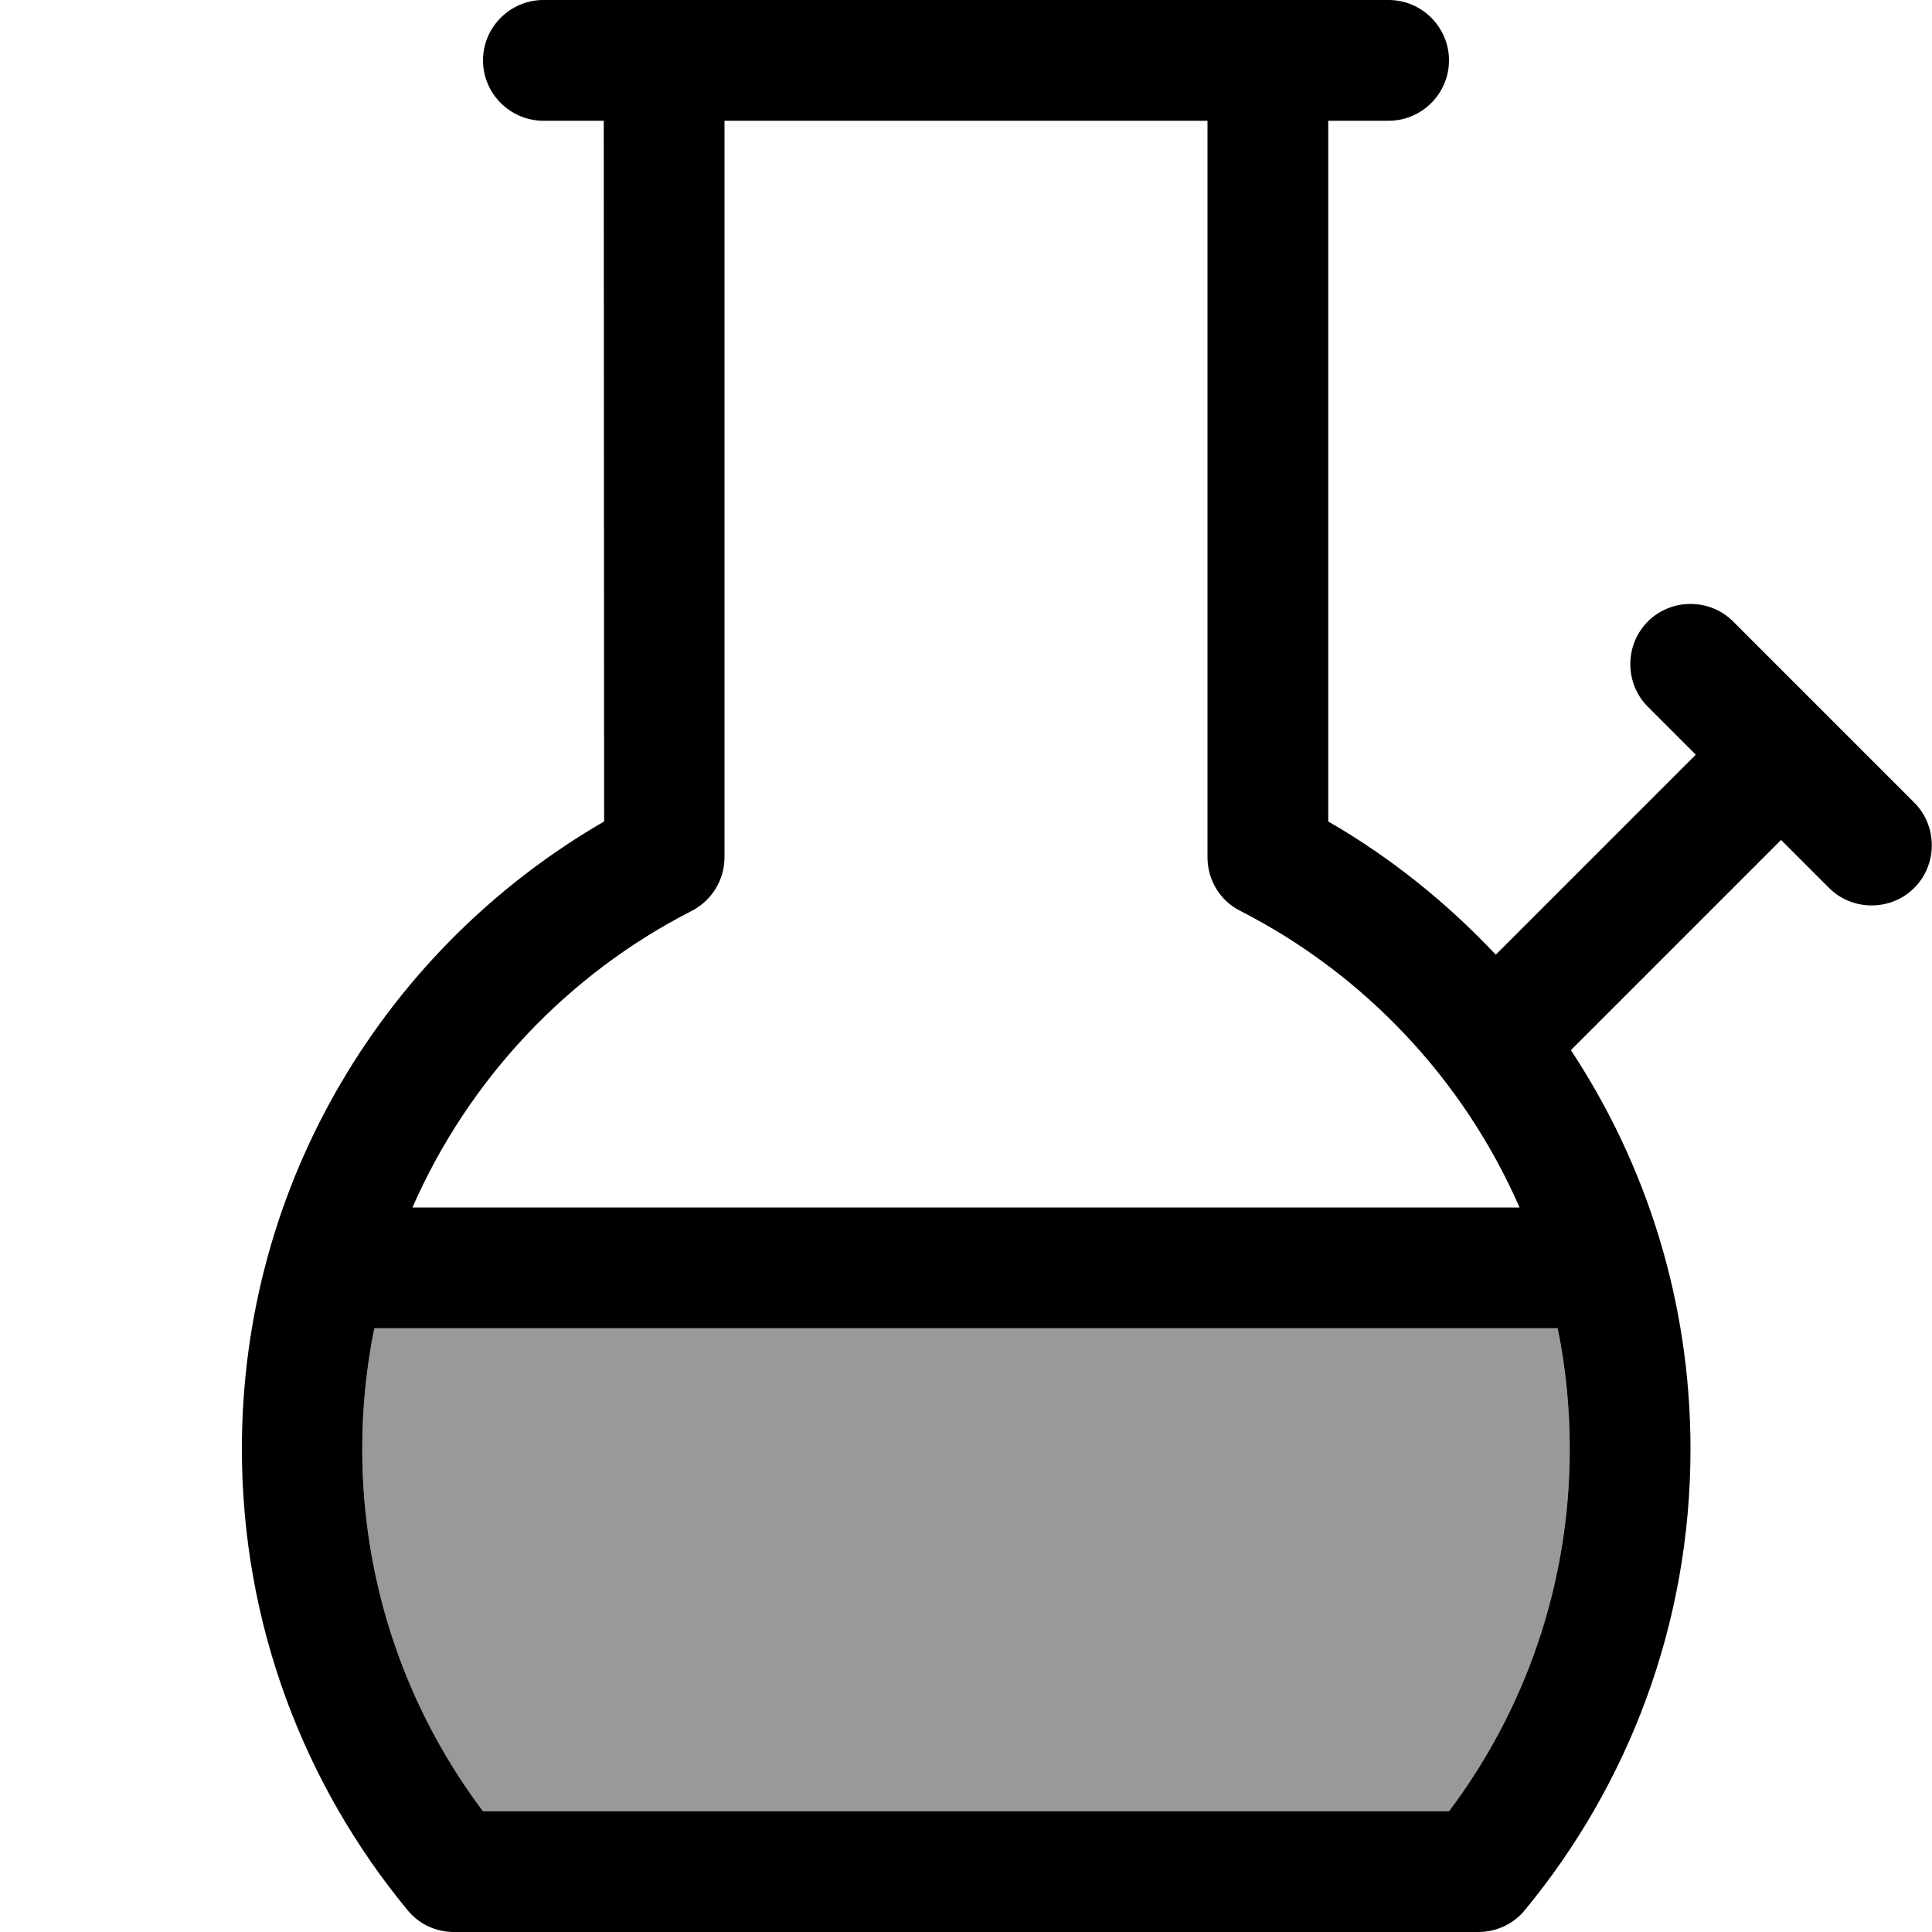
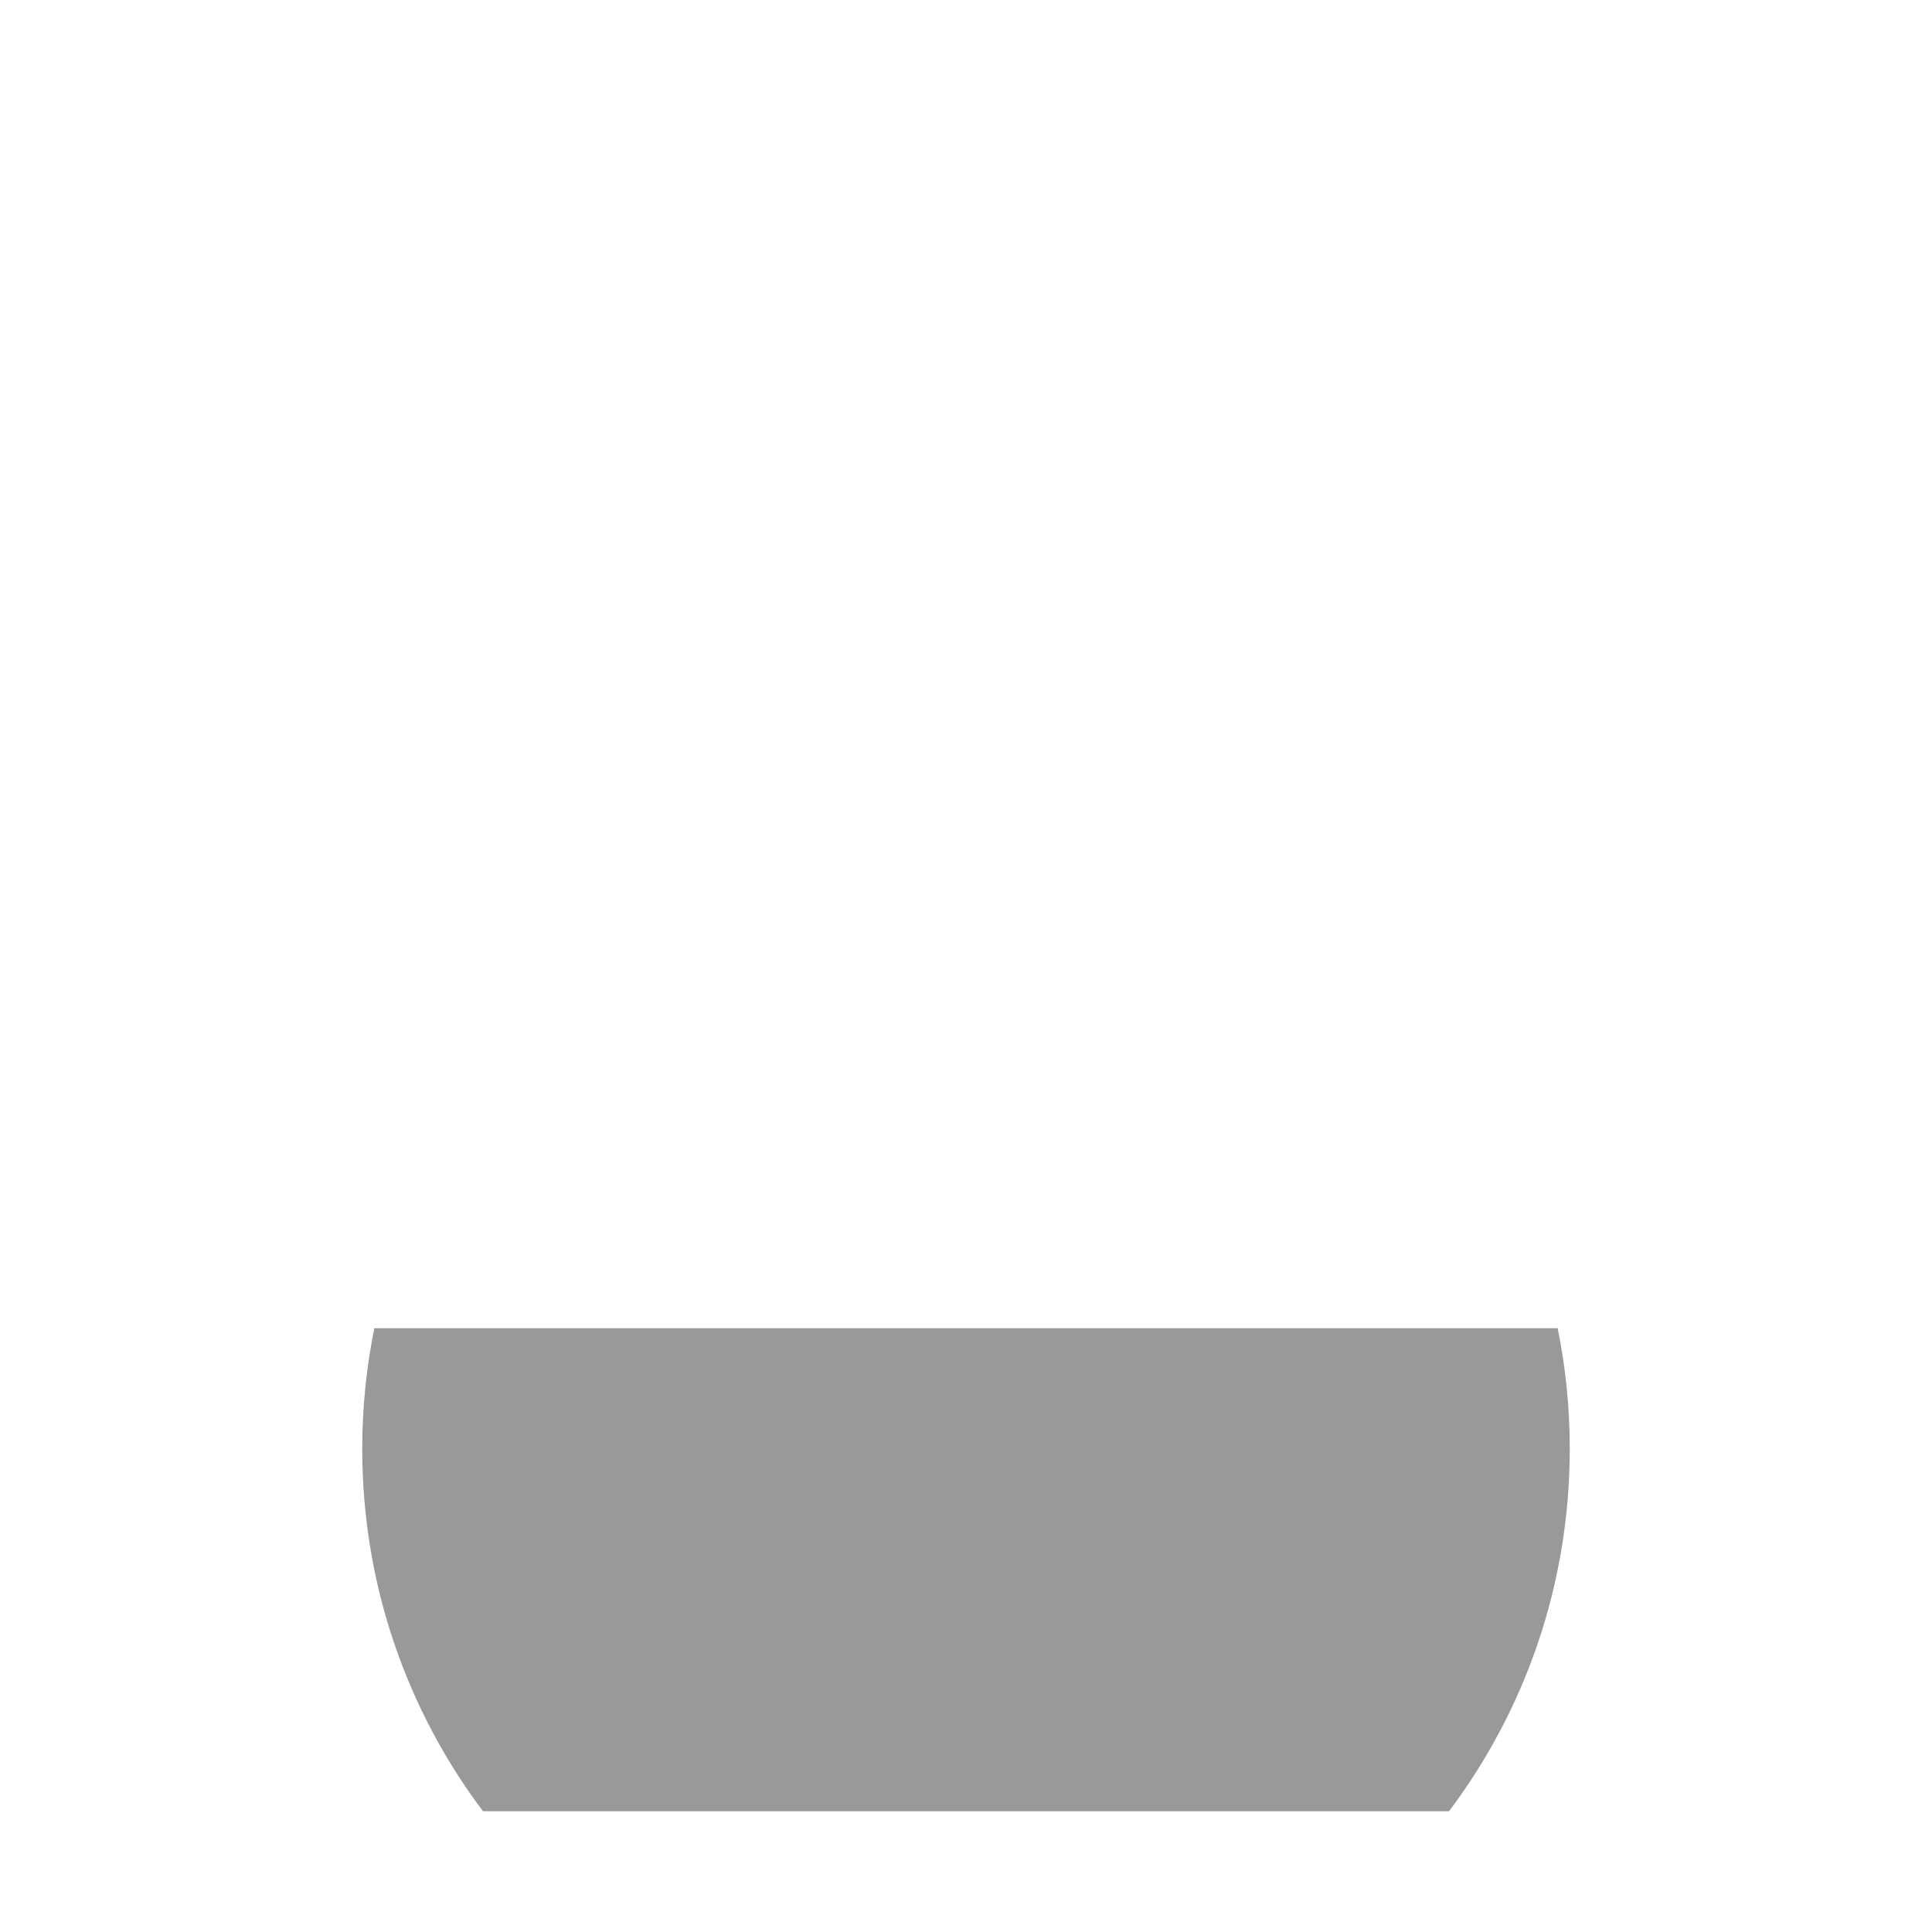
<svg xmlns="http://www.w3.org/2000/svg" viewBox="0 0 512 512">
-   <path style="fill:currentColor;opacity:.4" d="M96 384c0 36 11.9 69.3 32 96l256 0c20.1-26.7 32-60 32-96 0-11-1.1-21.7-3.2-32L99.2 352c-2.1 10.3-3.2 21-3.2 32z" />
-   <path style="fill:currentColor;opacity:1" d="M160 32l-16 0c-8.8 0-16-7.2-16-16s7.2-16 16-16L368 0c8.8 0 16 7.2 16 16s-7.2 16-16 16l-16 0 0 185.7c16.5 9.5 31.4 21.5 44.4 35.3l53-53-12.7-12.7c-6.2-6.2-6.2-16.4 0-22.6s16.4-6.2 22.6 0l48 48c6.2 6.2 6.2 16.4 0 22.6s-16.4 6.2-22.6 0l-12.7-12.7-55.7 55.7c20 30.3 31.7 66.6 31.7 105.7 0 46.4-16.5 89-43.9 122.2-3 3.7-7.6 5.8-12.3 5.8l-271.5 0c-4.8 0-9.3-2.1-12.3-5.8-27.4-33.2-43.9-75.8-43.9-122.2 0-71.1 38.6-133.1 96-166.3L160 32zm32 0l0 195.2c0 6-3.4 11.5-8.7 14.2-32.9 16.8-59.1 44.6-74 78.6l293.4 0c-14.8-33.9-41.1-61.8-74-78.6-5.4-2.7-8.7-8.2-8.7-14.2L320 32 192 32zM412.8 352L99.2 352c-2.1 10.3-3.2 21-3.2 32 0 36 11.9 69.3 32 96l256 0c20.1-26.7 32-60 32-96 0-11-1.1-21.7-3.2-32z" />
+   <path style="fill:currentColor;opacity:.4" d="M96 384c0 36 11.9 69.3 32 96l256 0c20.1-26.7 32-60 32-96 0-11-1.1-21.7-3.2-32L99.2 352c-2.1 10.3-3.2 21-3.2 32" />
</svg>